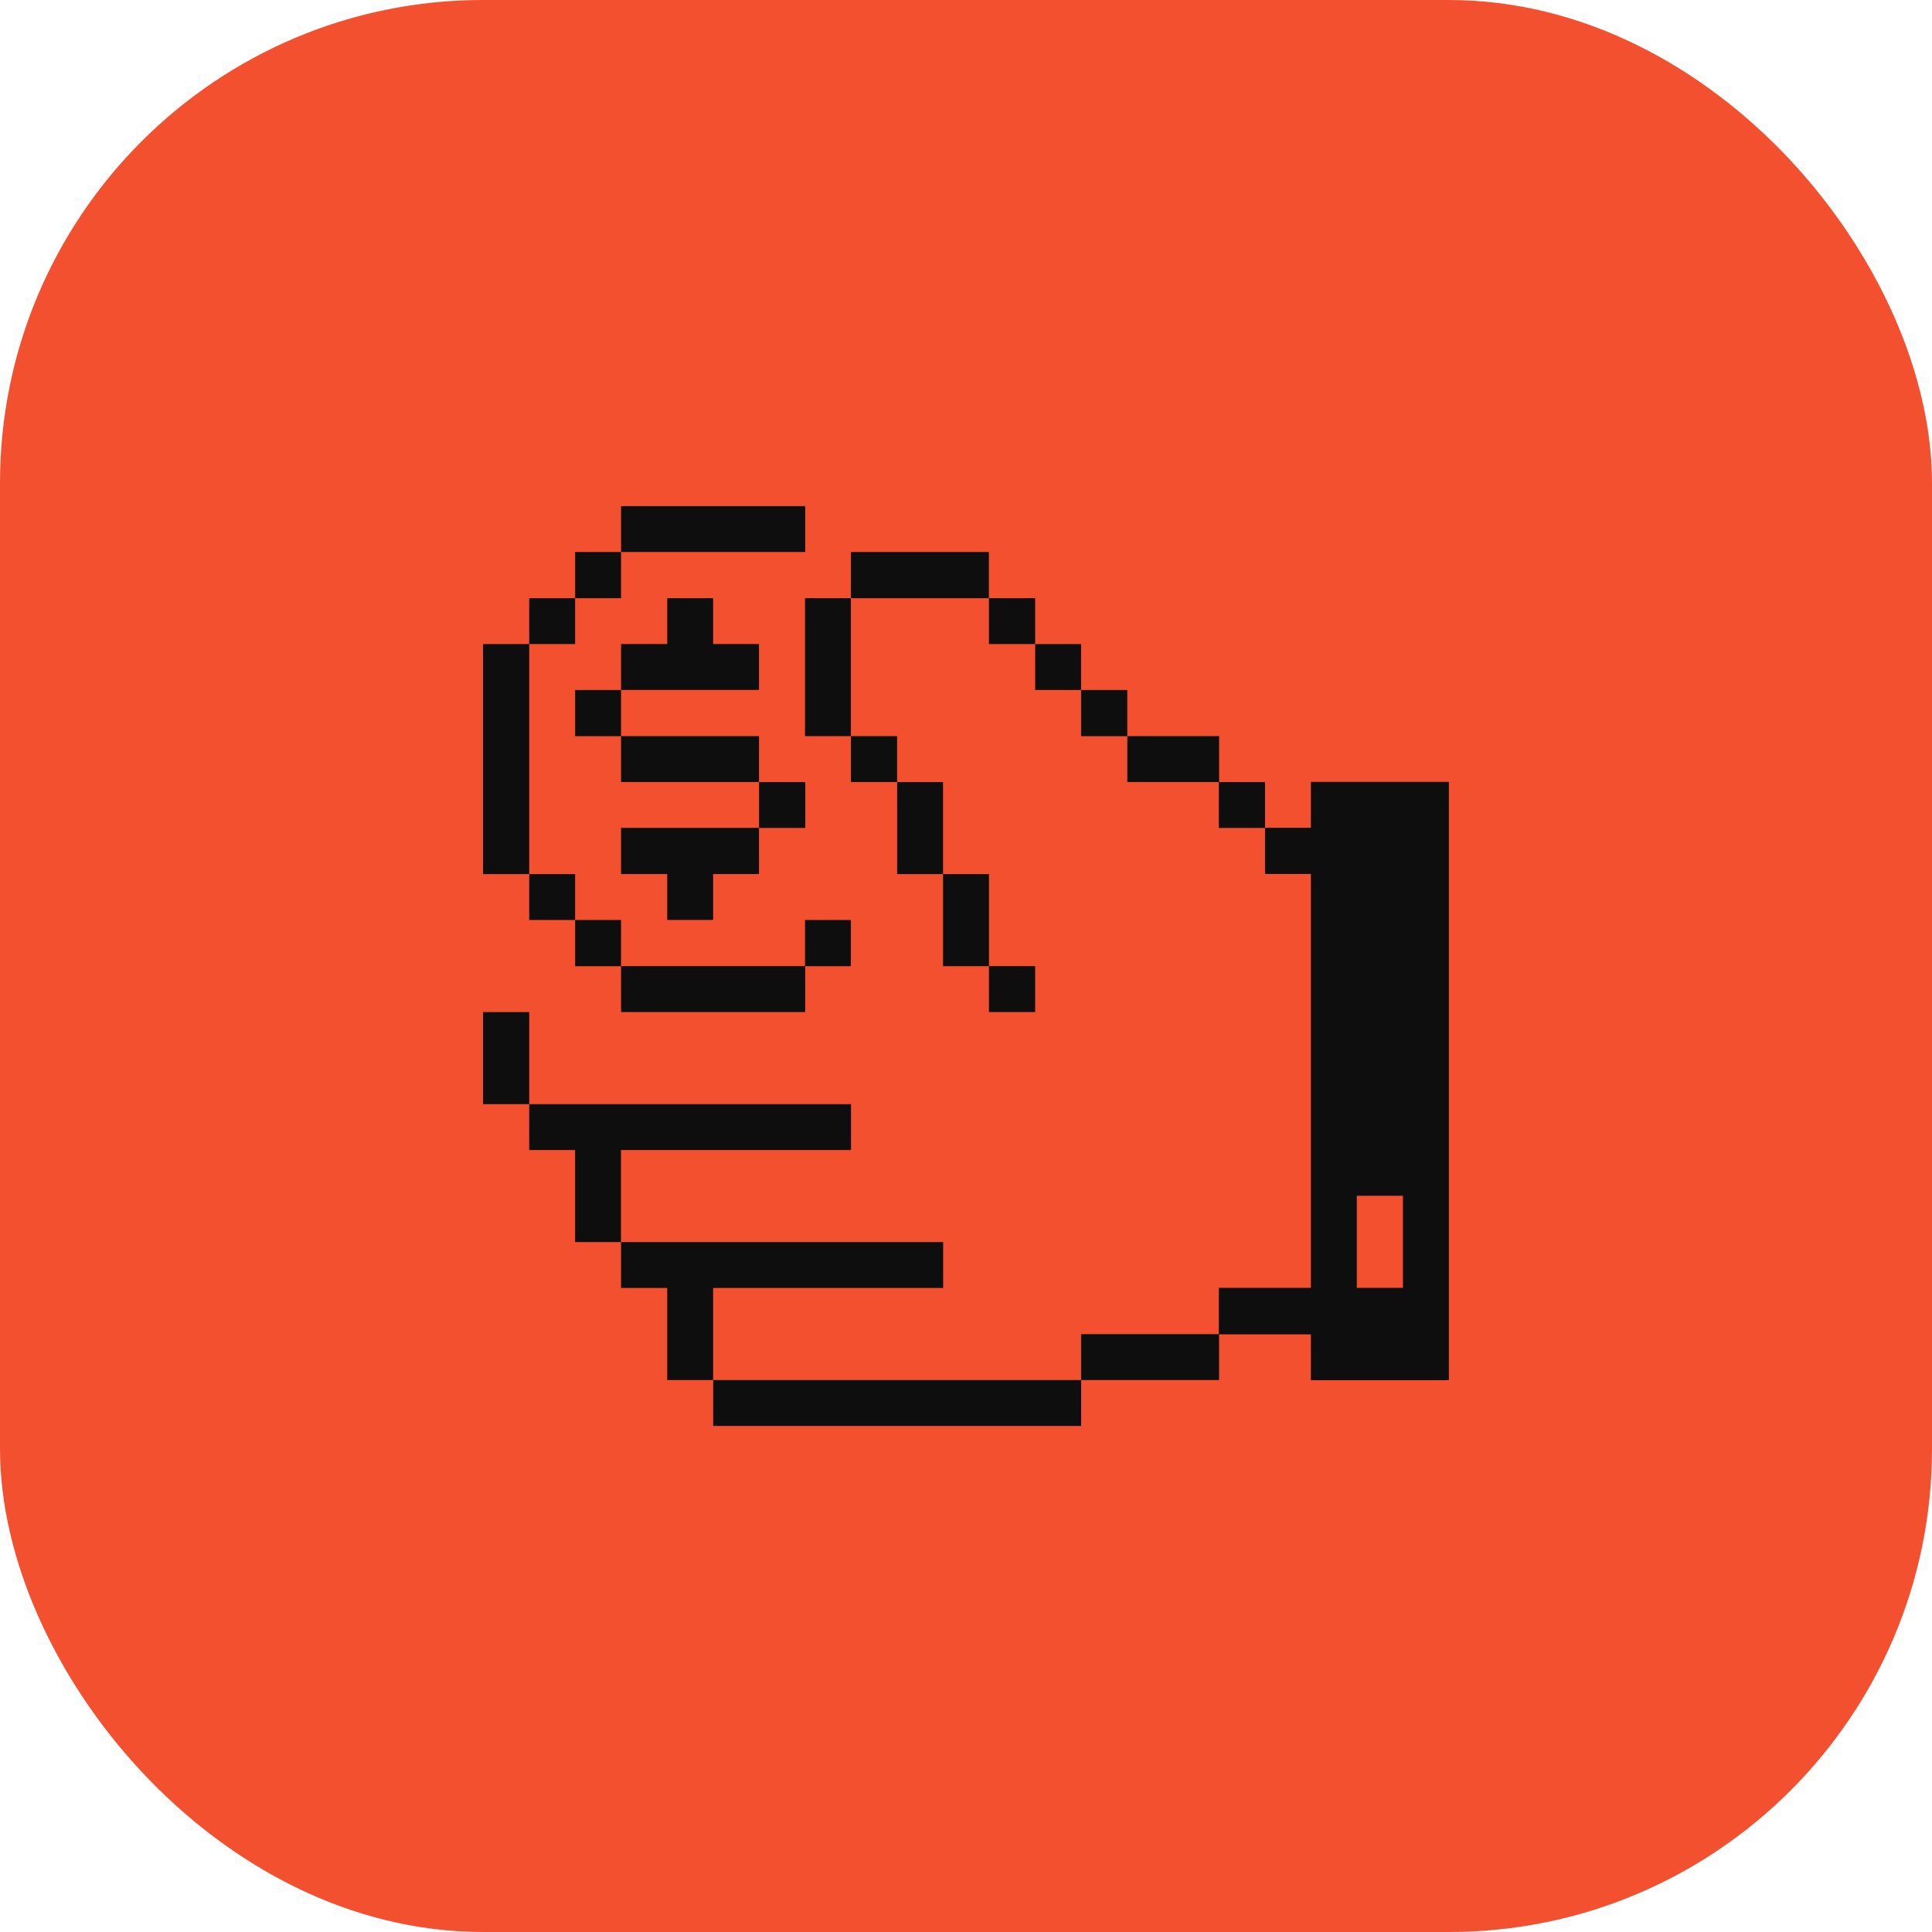
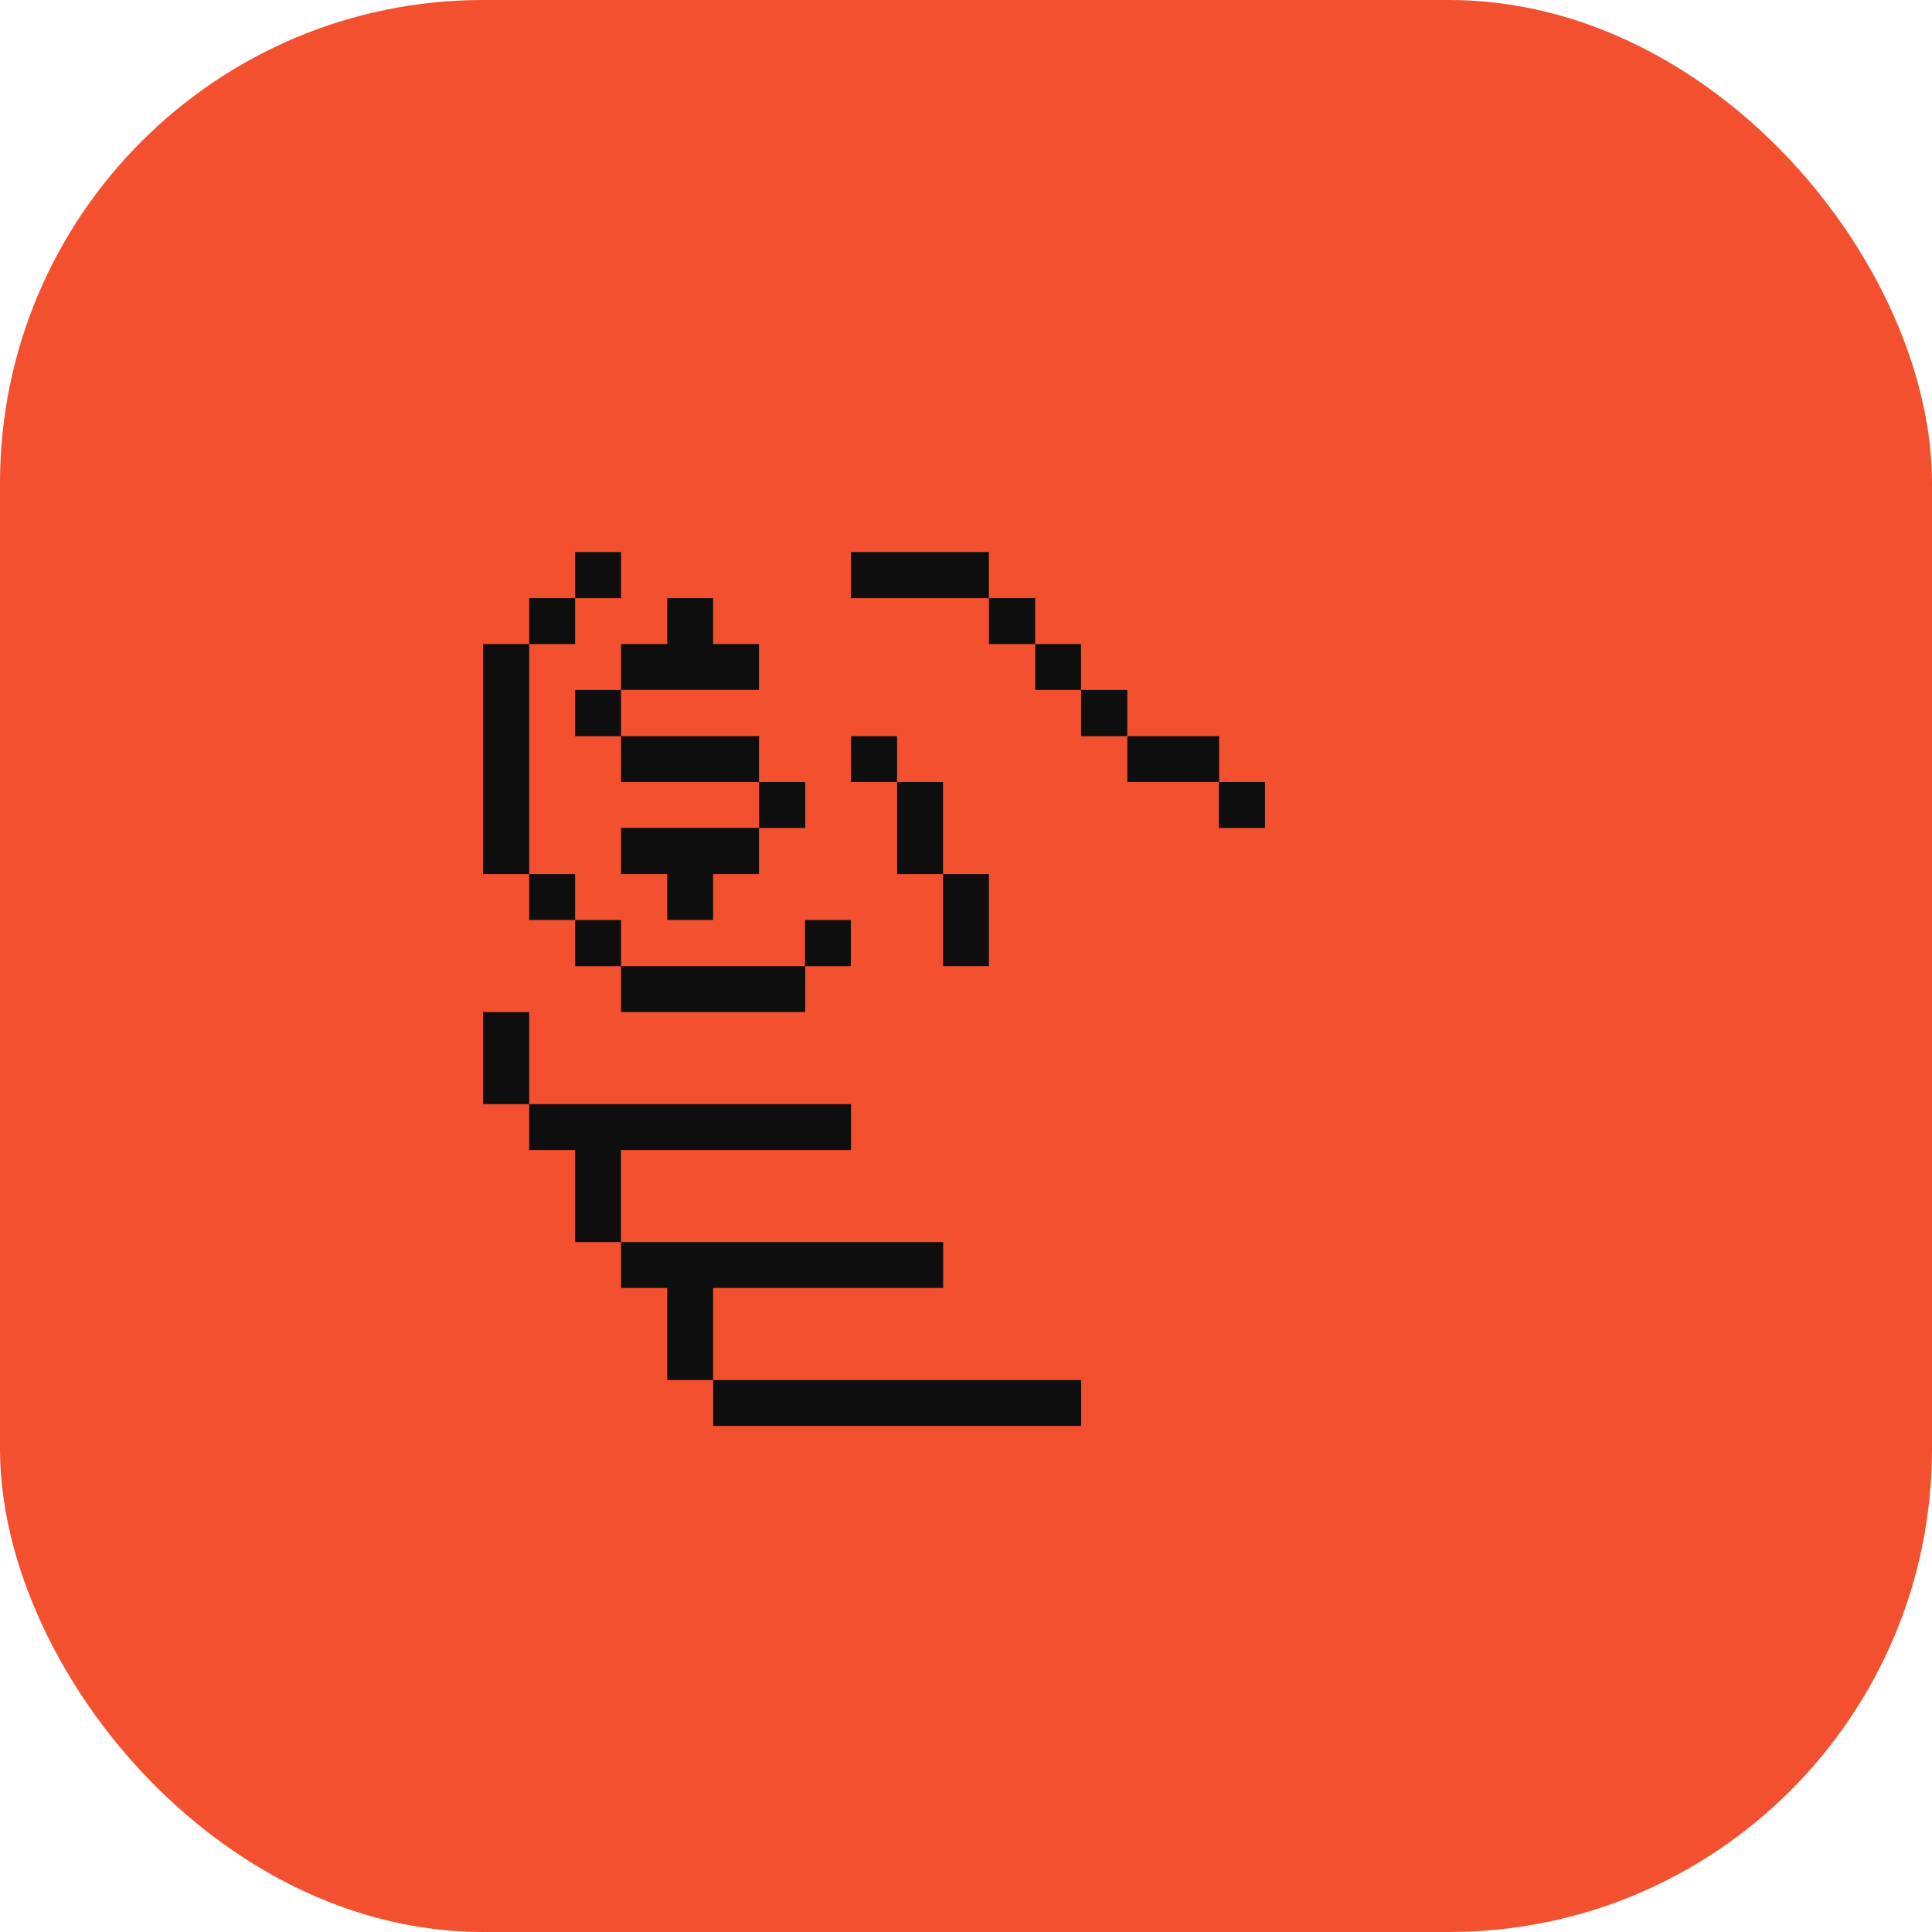
<svg xmlns="http://www.w3.org/2000/svg" width="48" height="48" viewBox="0 0 48 48" fill="none">
  <rect width="48" height="48" rx="12" fill="#F35030" />
  <path d="M26.861 34.287H17.719V35.427H26.861V34.287Z" fill="#0E0E0E" />
-   <path d="M30.287 33.147H26.859V34.286H30.287V33.147Z" fill="#0E0E0E" />
  <path d="M23.432 31.999V30.859H15.43V31.999H16.577V34.287H17.717V31.999H23.432Z" fill="#0E0E0E" />
  <path d="M21.143 28.572V27.432H13.148V28.572H14.288V30.859H15.428V28.572H21.143Z" fill="#0E0E0E" />
  <path d="M13.148 25.145H12V27.432H13.148V25.145Z" fill="#0E0E0E" />
-   <path d="M25.718 24.004H24.57V25.144H25.718V24.004Z" fill="#0E0E0E" />
  <path d="M20.005 24.004H15.43V25.144H20.005V24.004Z" fill="#0E0E0E" />
  <path d="M24.57 21.717H23.43V24.004H24.57V21.717Z" fill="#0E0E0E" />
  <path d="M21.14 22.857H20V24.005H21.14V22.857Z" fill="#0E0E0E" />
  <path d="M15.429 22.857H14.289V24.005H15.429V22.857Z" fill="#0E0E0E" />
  <path d="M17.717 22.856V21.716H18.857V20.568H15.43V21.716H16.577V22.856H17.717Z" fill="#0E0E0E" />
  <path d="M14.288 21.717H13.148V22.857H14.288V21.717Z" fill="#0E0E0E" />
  <path d="M23.429 19.43H22.289V21.717H23.429V19.43Z" fill="#0E0E0E" />
  <path d="M13.148 16.002H12V21.717H13.148V16.002Z" fill="#0E0E0E" />
-   <path d="M32.569 19.426V20.566H31.429V21.713H32.569V31.996H30.281V33.151H32.569V34.291H35.996V19.426H32.569ZM34.856 31.996H33.709V29.708H34.856V31.996Z" fill="#0E0E0E" />
  <path d="M31.429 19.43H30.281V20.57H31.429V19.43Z" fill="#0E0E0E" />
  <path d="M20.007 19.43H18.859V20.57H20.007V19.43Z" fill="#0E0E0E" />
  <path d="M30.288 18.289H28.008V19.429H30.288V18.289Z" fill="#0E0E0E" />
  <path d="M22.288 18.289H21.141V19.429H22.288V18.289Z" fill="#0E0E0E" />
  <path d="M18.857 18.289H15.43V19.429H18.857V18.289Z" fill="#0E0E0E" />
  <path d="M28.007 17.143H26.859V18.29H28.007V17.143Z" fill="#0E0E0E" />
  <path d="M15.429 17.143H14.289V18.29H15.429V17.143Z" fill="#0E0E0E" />
  <path d="M26.859 16.002H25.719V17.142H26.859V16.002Z" fill="#0E0E0E" />
  <path d="M18.857 17.141V16.001H17.717V14.861H16.577V16.001H15.43V17.141H18.857Z" fill="#0E0E0E" />
  <path d="M25.718 14.861H24.57V16.001H25.718V14.861Z" fill="#0E0E0E" />
-   <path d="M21.14 14.861H20V18.289H21.14V14.861Z" fill="#0E0E0E" />
  <path d="M14.288 14.861H13.148V16.001H14.288V14.861Z" fill="#0E0E0E" />
  <path d="M24.568 13.715H21.141V14.862H24.568V13.715Z" fill="#0E0E0E" />
  <path d="M15.429 13.715H14.289V14.862H15.429V13.715Z" fill="#0E0E0E" />
-   <path d="M20.005 12.574H15.43V13.714H20.005V12.574Z" fill="#0E0E0E" />
</svg>